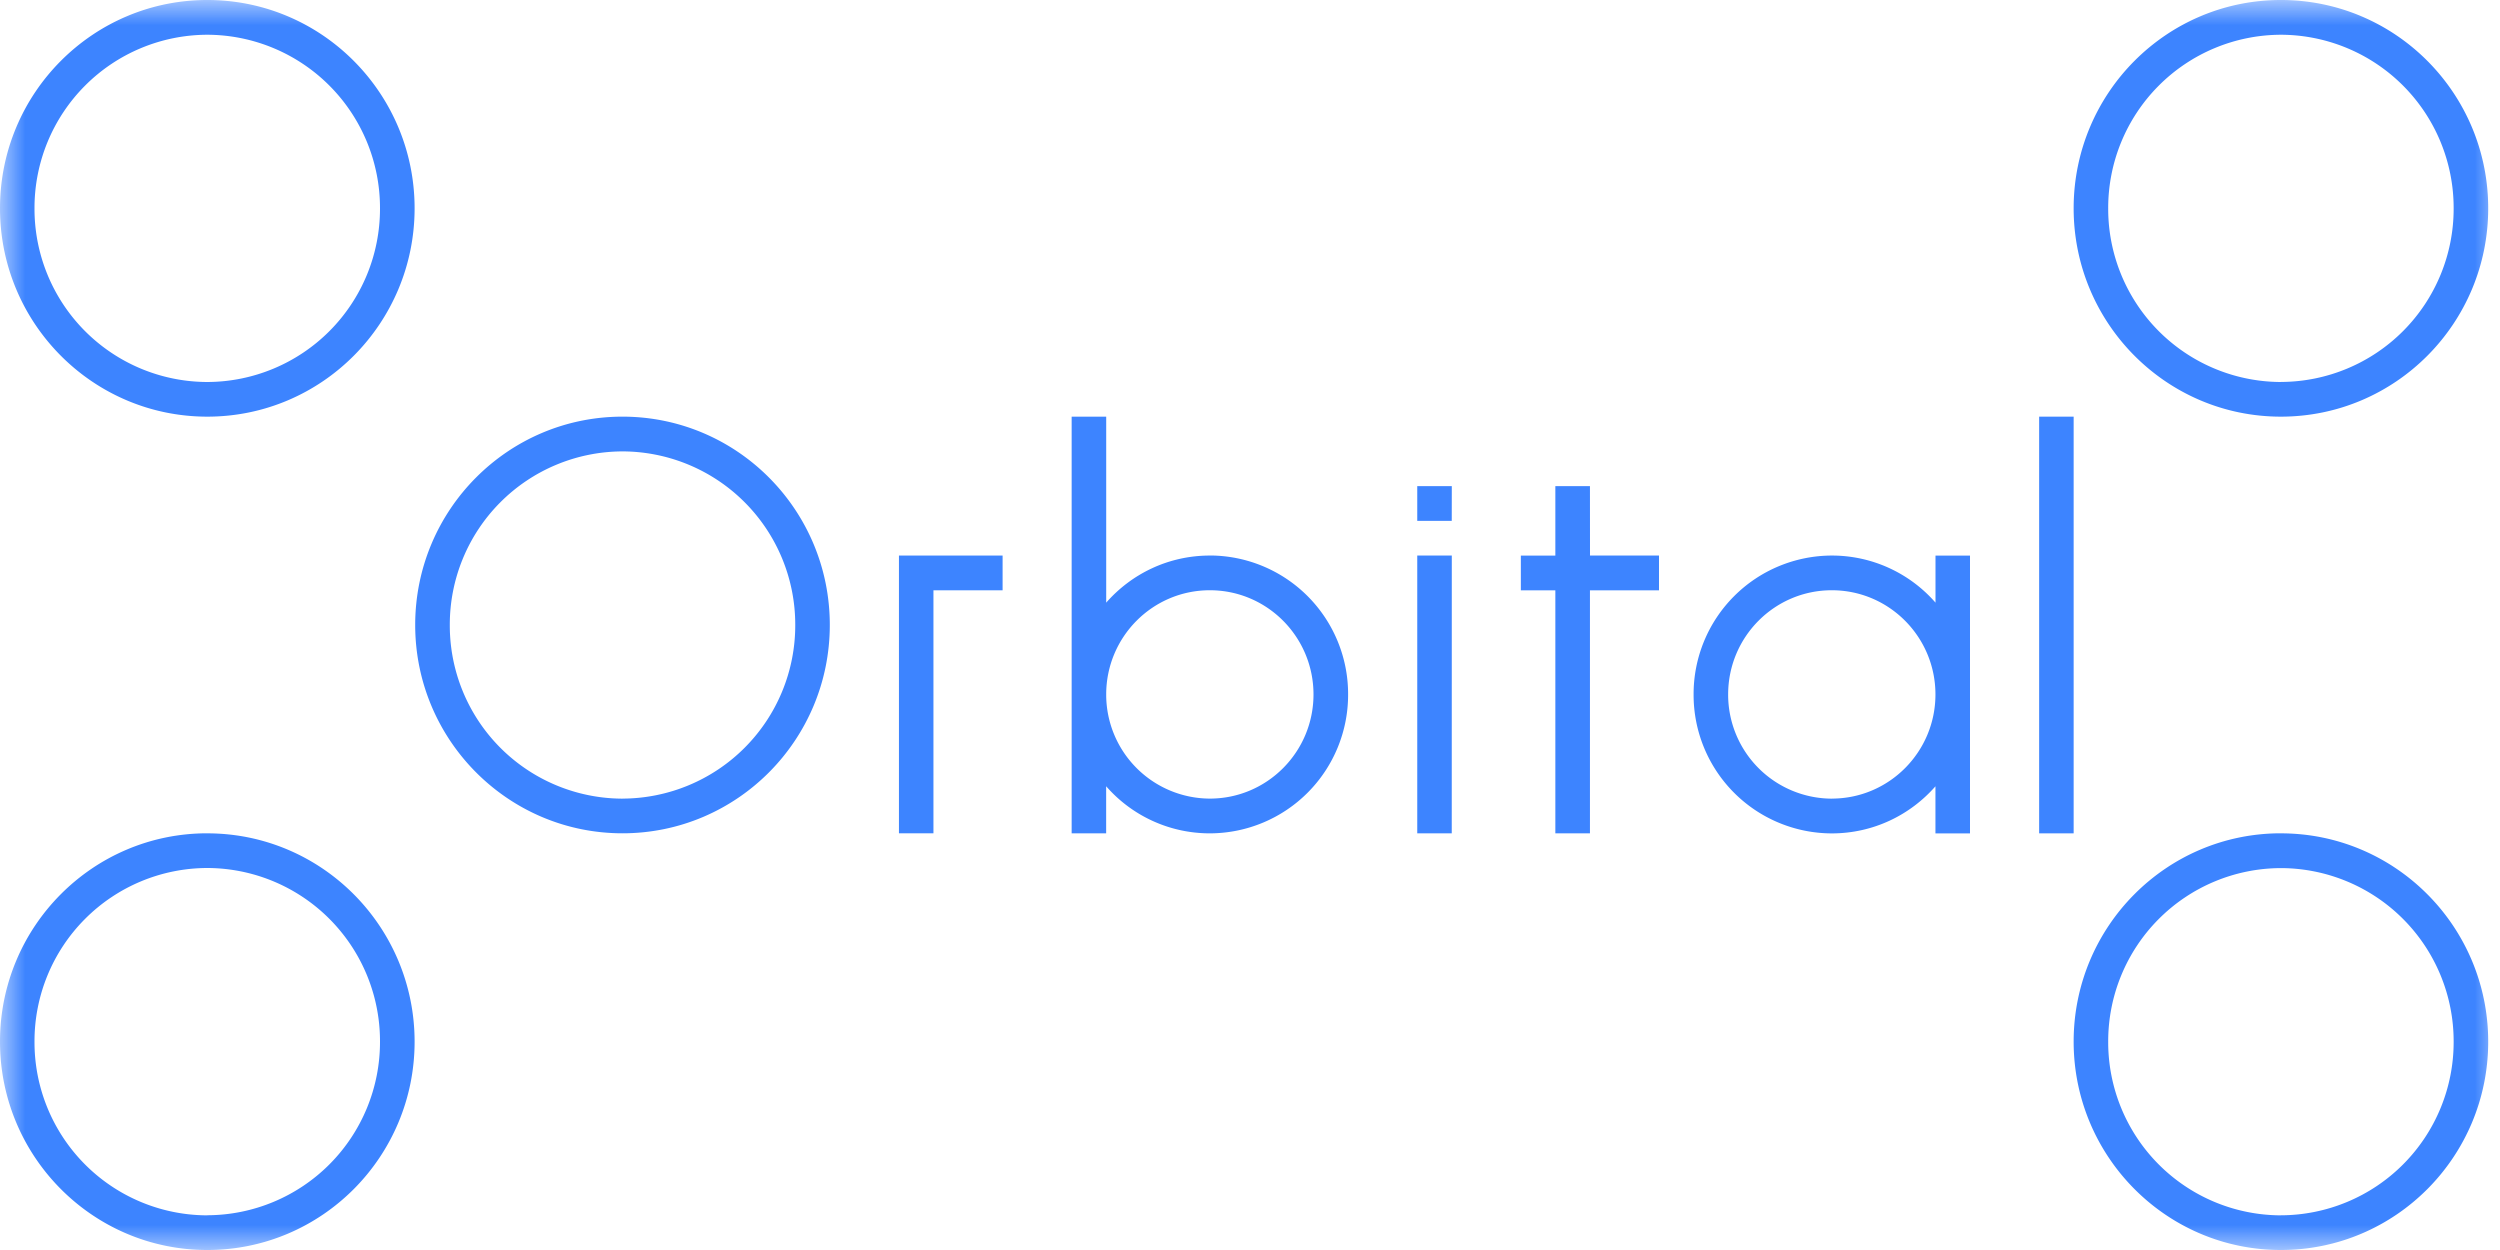
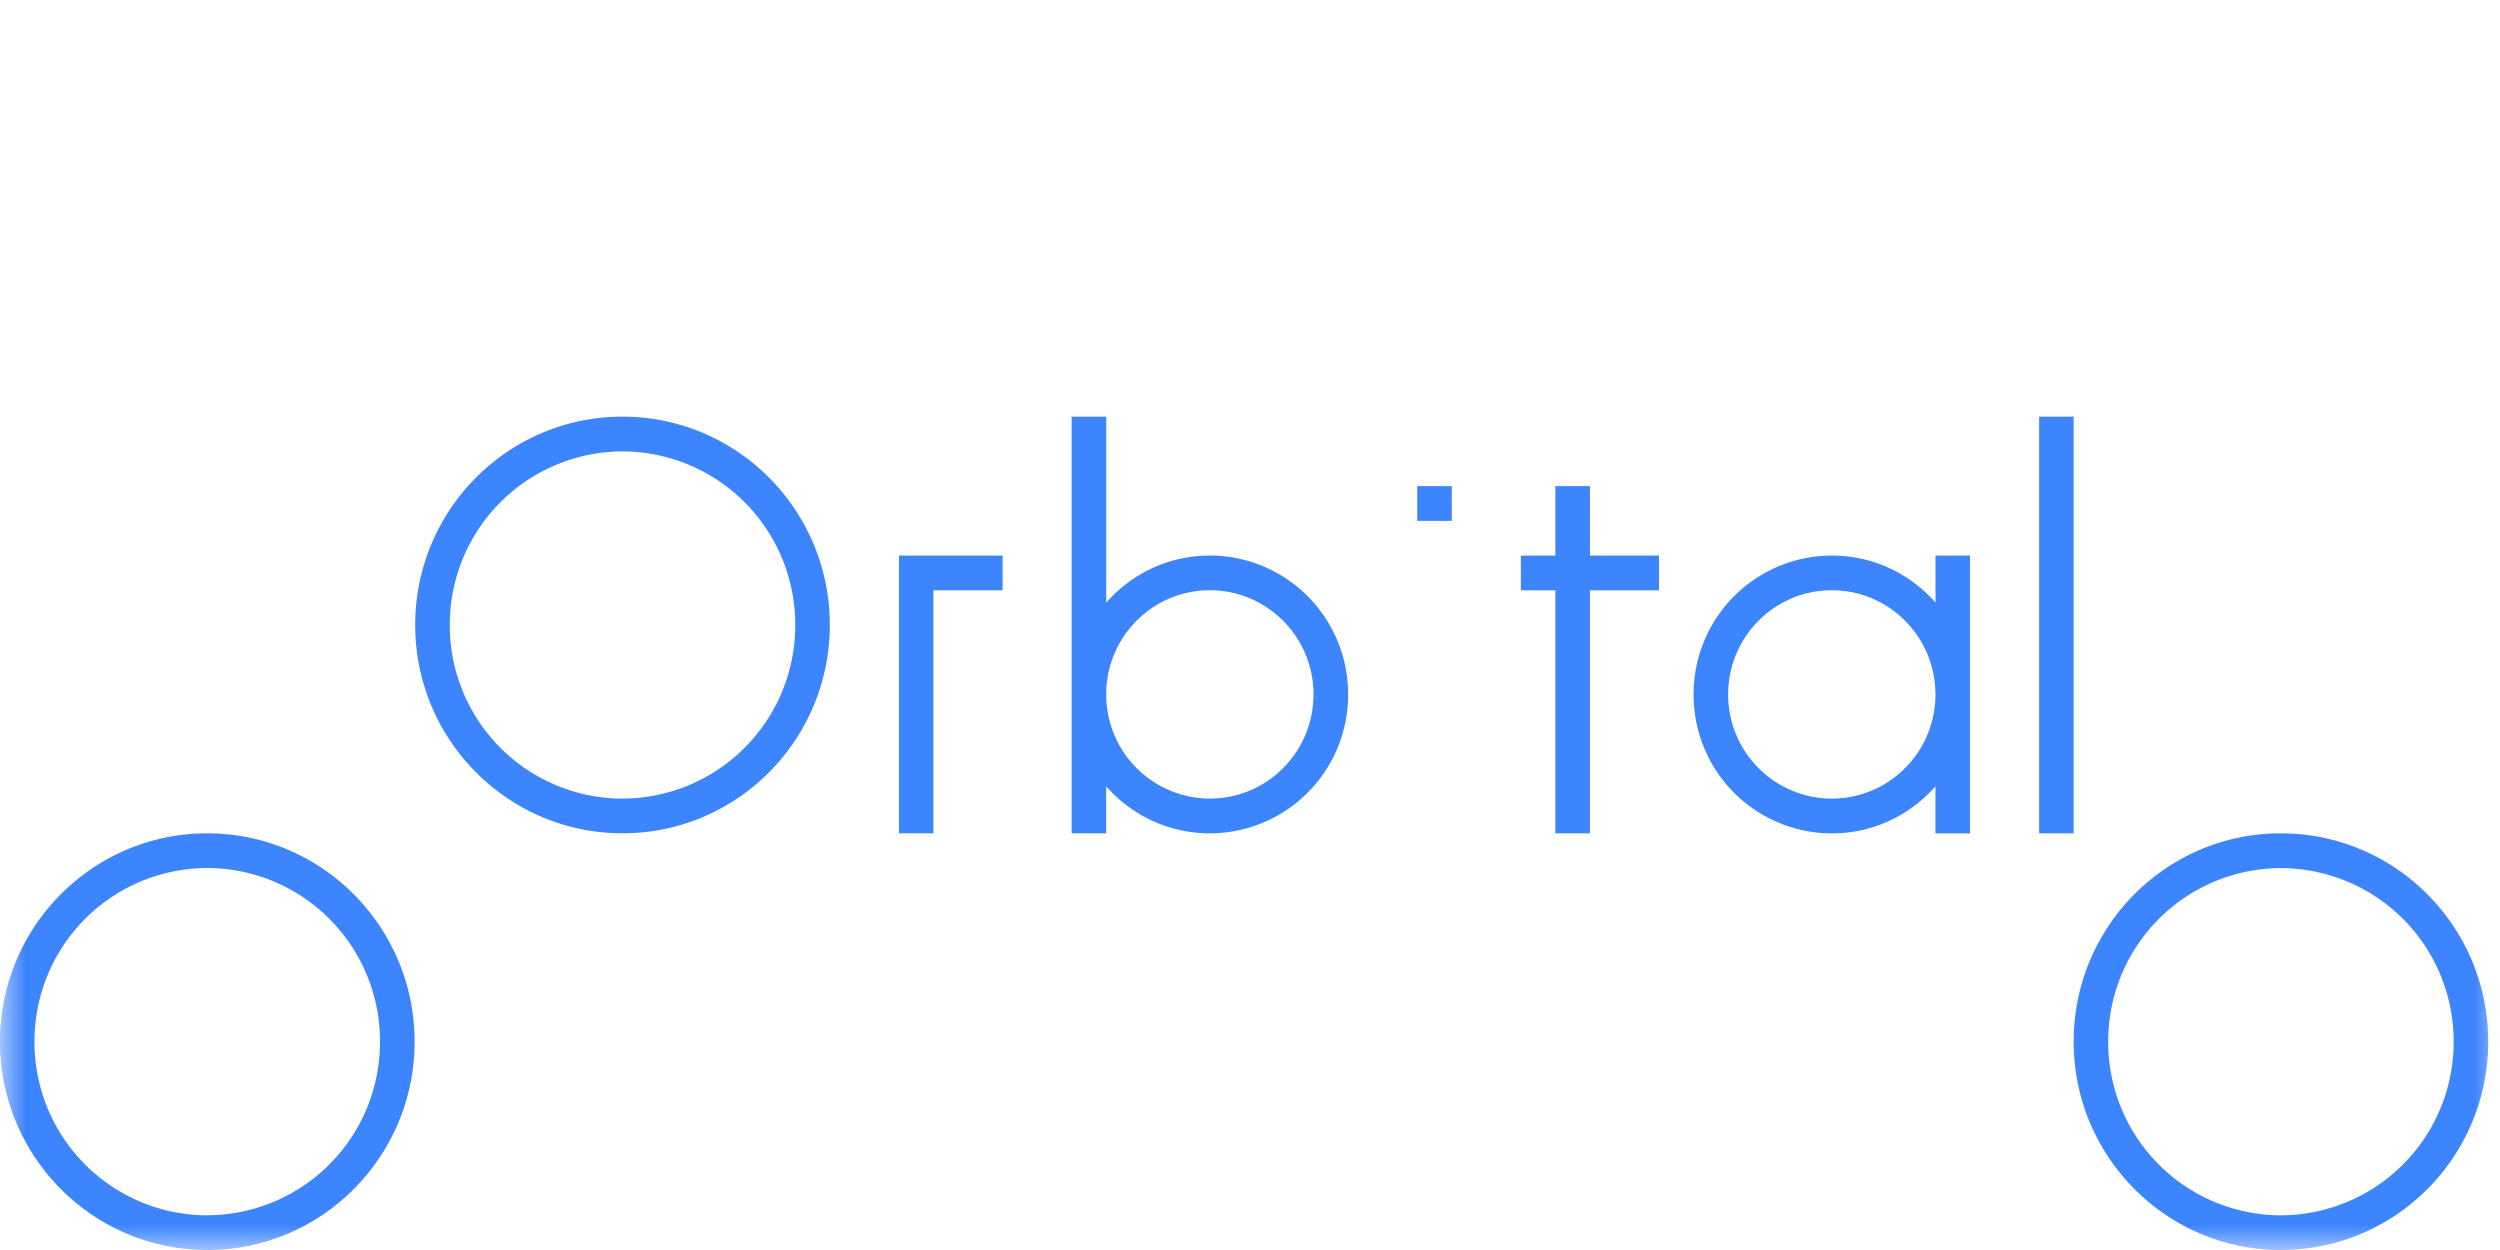
<svg xmlns="http://www.w3.org/2000/svg" width="50" height="25" viewBox="0 0 50 25" fill="none">
  <g clip-path="url(#a)">
    <mask id="b" style="mask-type:luminance" maskUnits="userSpaceOnUse" x="0" y="0" width="50" height="25">
      <path d="M50 0H0v25h50z" fill="#fff" />
    </mask>
    <g mask="url(#b)">
      <path d="M17.979 11.111v5.555h.69v-4.86h1.383v-.695h-2.074" fill="#3D84FF" />
-       <path d="M29.036 11.111h-.691v5.556h.69z" fill="#3D84FF" />
      <path d="M38.71 12.053a2.75 2.75 0 0 0-2.074-.942 2.77 2.77 0 0 0-2.764 2.778 2.77 2.77 0 0 0 2.764 2.779c.825 0 1.566-.364 2.073-.942v.942h.691v-5.556h-.69zm-2.074 3.92a2.08 2.08 0 0 1-2.073-2.084c0-1.151.928-2.084 2.073-2.084s2.073.933 2.073 2.084c0 1.15-.928 2.083-2.073 2.083" fill="#3D84FF" />
      <path d="M24.197 11.111c-.825 0-1.566.364-2.073.942v-3.72h-.691v8.334h.69v-.942a2.75 2.75 0 0 0 2.074.942 2.77 2.77 0 0 0 2.765-2.778 2.77 2.77 0 0 0-2.765-2.779zm0 4.861a2.08 2.08 0 0 1-2.073-2.083c0-1.151.928-2.084 2.073-2.084s2.073.933 2.073 2.084c0 1.15-.928 2.083-2.073 2.083" fill="#3D84FF" />
      <path d="M12.45 8.333c-2.29 0-4.146 1.866-4.146 4.166s1.857 4.167 4.146 4.167c2.29 0 4.146-1.866 4.146-4.167S14.74 8.333 12.45 8.333m0 7.64A3.463 3.463 0 0 1 8.996 12.5a3.464 3.464 0 0 1 3.454-3.472 3.464 3.464 0 0 1 3.455 3.472 3.464 3.464 0 0 1-3.455 3.472" fill="#3D84FF" />
      <path d="M31.799 9.722h-.692v1.39h-.69v.694h.69v4.86h.692v-4.86h1.381v-.695H31.8z" fill="#3D84FF" />
      <path d="M41.473 8.333h-.69v8.334h.69z" fill="#3D84FF" />
      <path d="M29.036 9.722h-.691v.695h.69z" fill="#3D84FF" />
      <path d="M4.146 16.666C1.856 16.666 0 18.532 0 20.832S1.856 25 4.146 25s4.146-1.866 4.146-4.166-1.857-4.167-4.146-4.167m0 7.64A3.463 3.463 0 0 1 .69 20.832a3.464 3.464 0 0 1 3.455-3.472A3.464 3.464 0 0 1 7.6 20.833a3.464 3.464 0 0 1-3.454 3.472" fill="#3D84FF" />
      <path d="M45.618 16.666c-2.29 0-4.145 1.866-4.145 4.166S43.329 25 45.618 25c2.29 0 4.146-1.866 4.146-4.166s-1.856-4.167-4.146-4.167m0 7.64a3.463 3.463 0 0 1-3.454-3.473 3.464 3.464 0 0 1 3.454-3.472 3.464 3.464 0 0 1 3.455 3.472 3.464 3.464 0 0 1-3.455 3.472" fill="#3D84FF" />
-       <path d="M4.146 0C1.856 0 0 1.866 0 4.166s1.856 4.167 4.146 4.167 4.146-1.866 4.146-4.167S6.435 0 4.146 0m0 7.64A3.463 3.463 0 0 1 .69 4.166 3.464 3.464 0 0 1 4.146.695 3.464 3.464 0 0 1 7.6 4.167 3.464 3.464 0 0 1 4.146 7.64" fill="#3D84FF" />
-       <path d="M45.618 0c-2.29 0-4.145 1.866-4.145 4.166s1.856 4.167 4.145 4.167c2.29 0 4.146-1.866 4.146-4.167S47.908 0 45.618 0m0 7.64a3.463 3.463 0 0 1-3.454-3.473A3.464 3.464 0 0 1 45.618.695a3.464 3.464 0 0 1 3.455 3.472 3.464 3.464 0 0 1-3.455 3.472" fill="#3D84FF" />
    </g>
  </g>
  <defs>
    <clipPath id="a">
      <rect width="49.665" height="24.833" fill="#fff" transform="scale(1.007)" />
    </clipPath>
  </defs>
</svg>